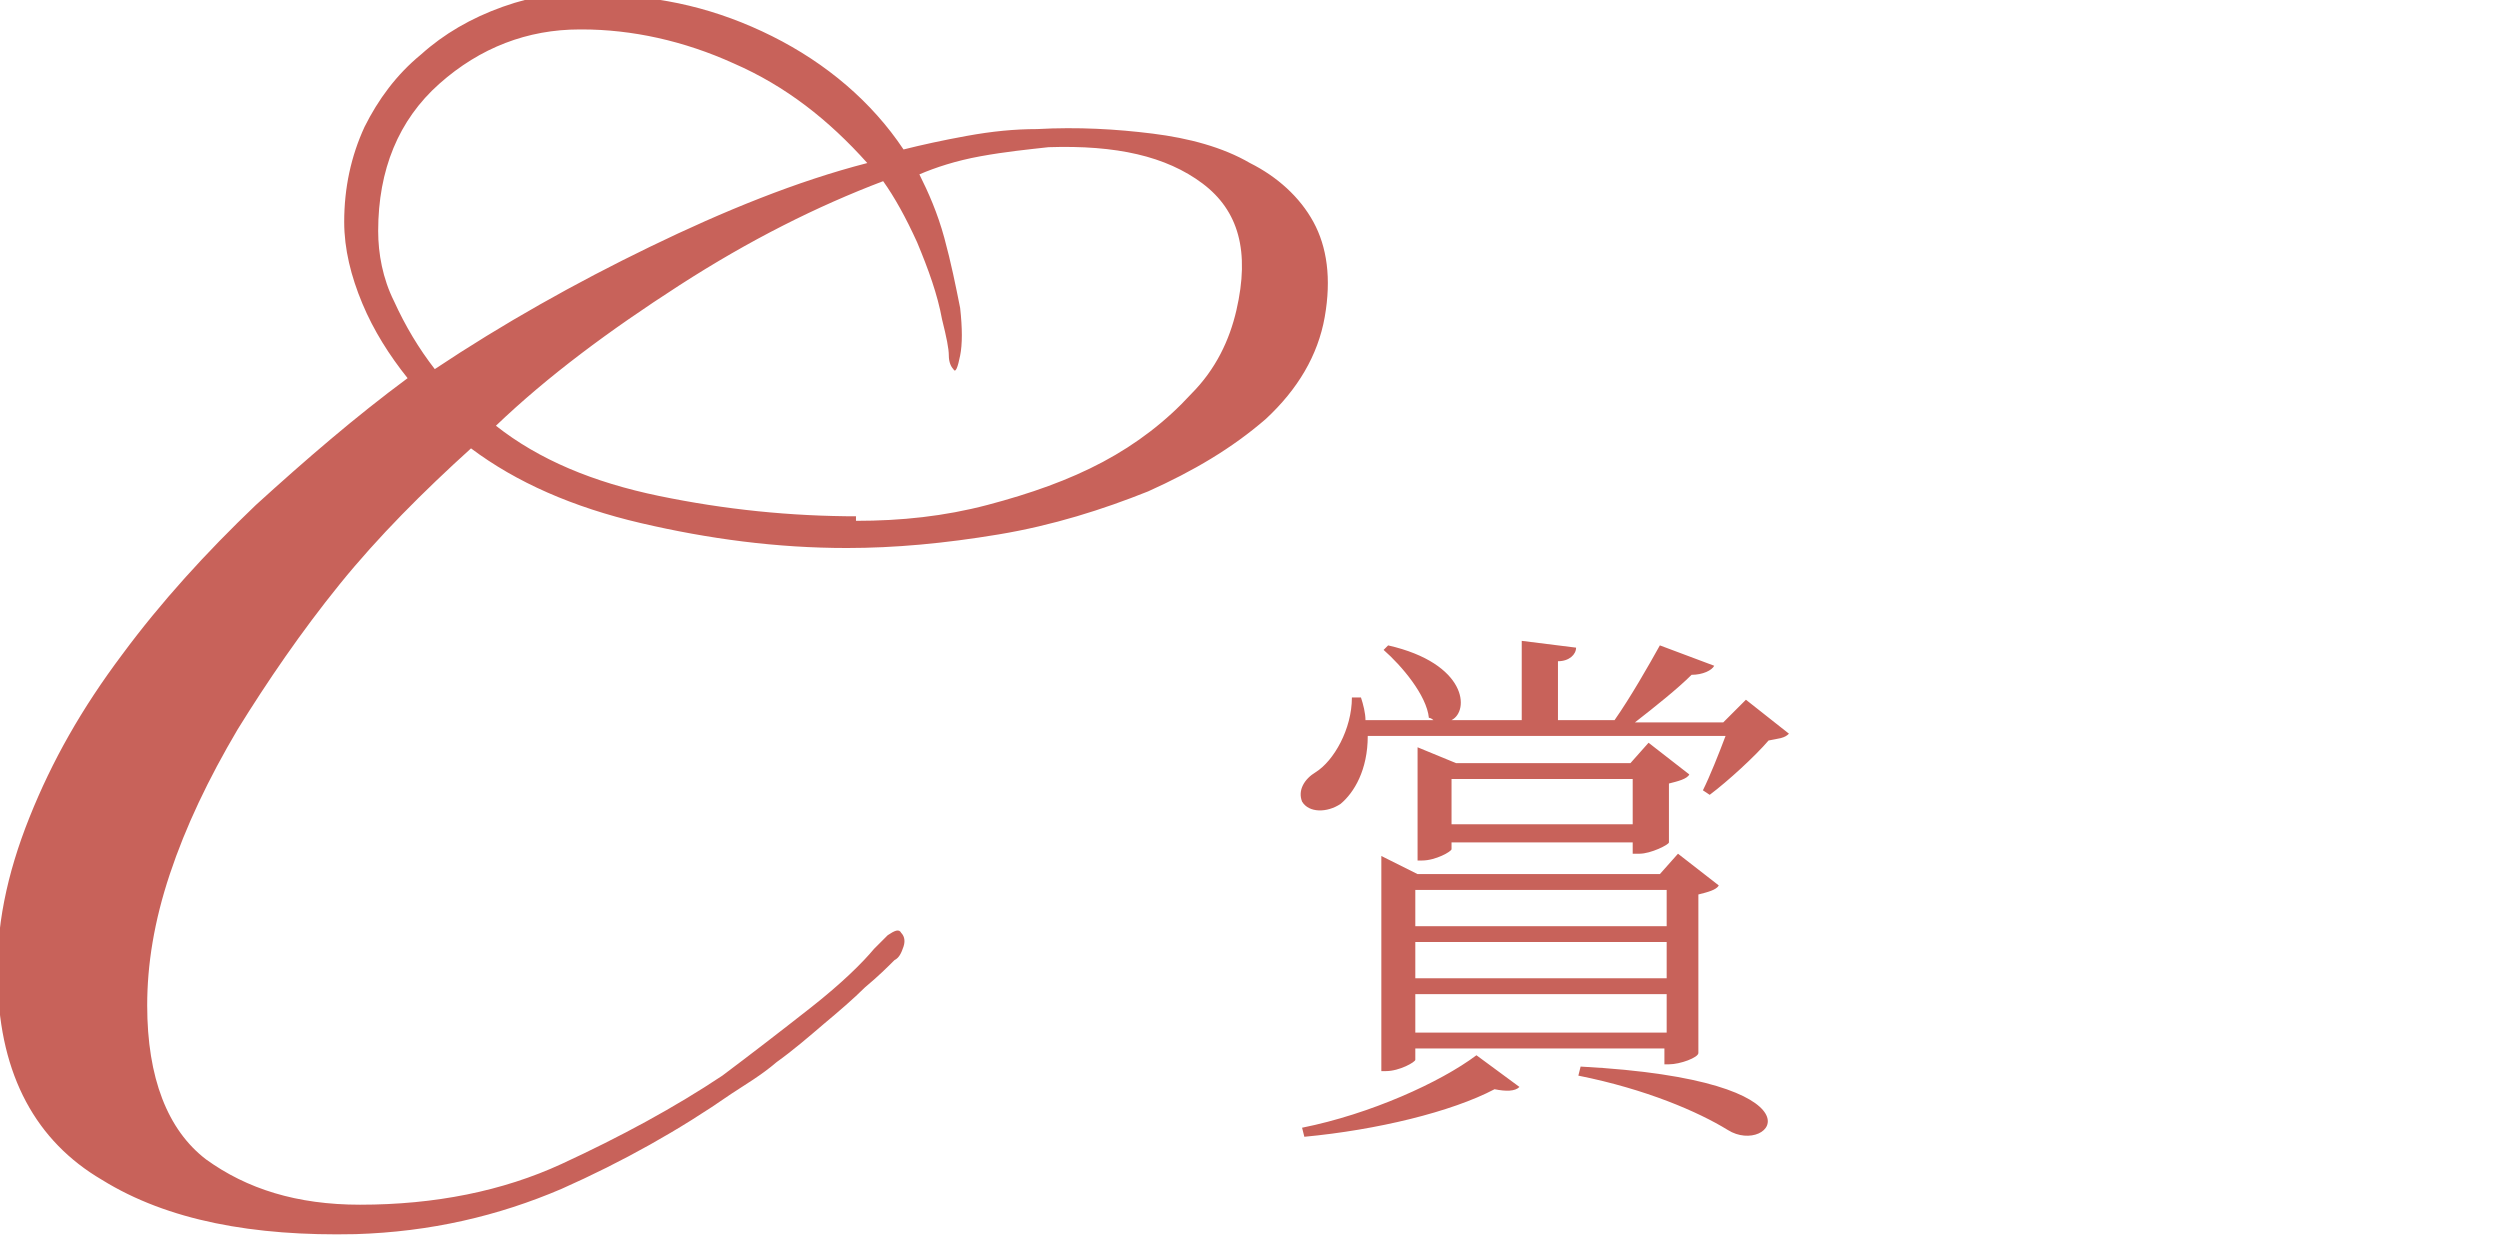
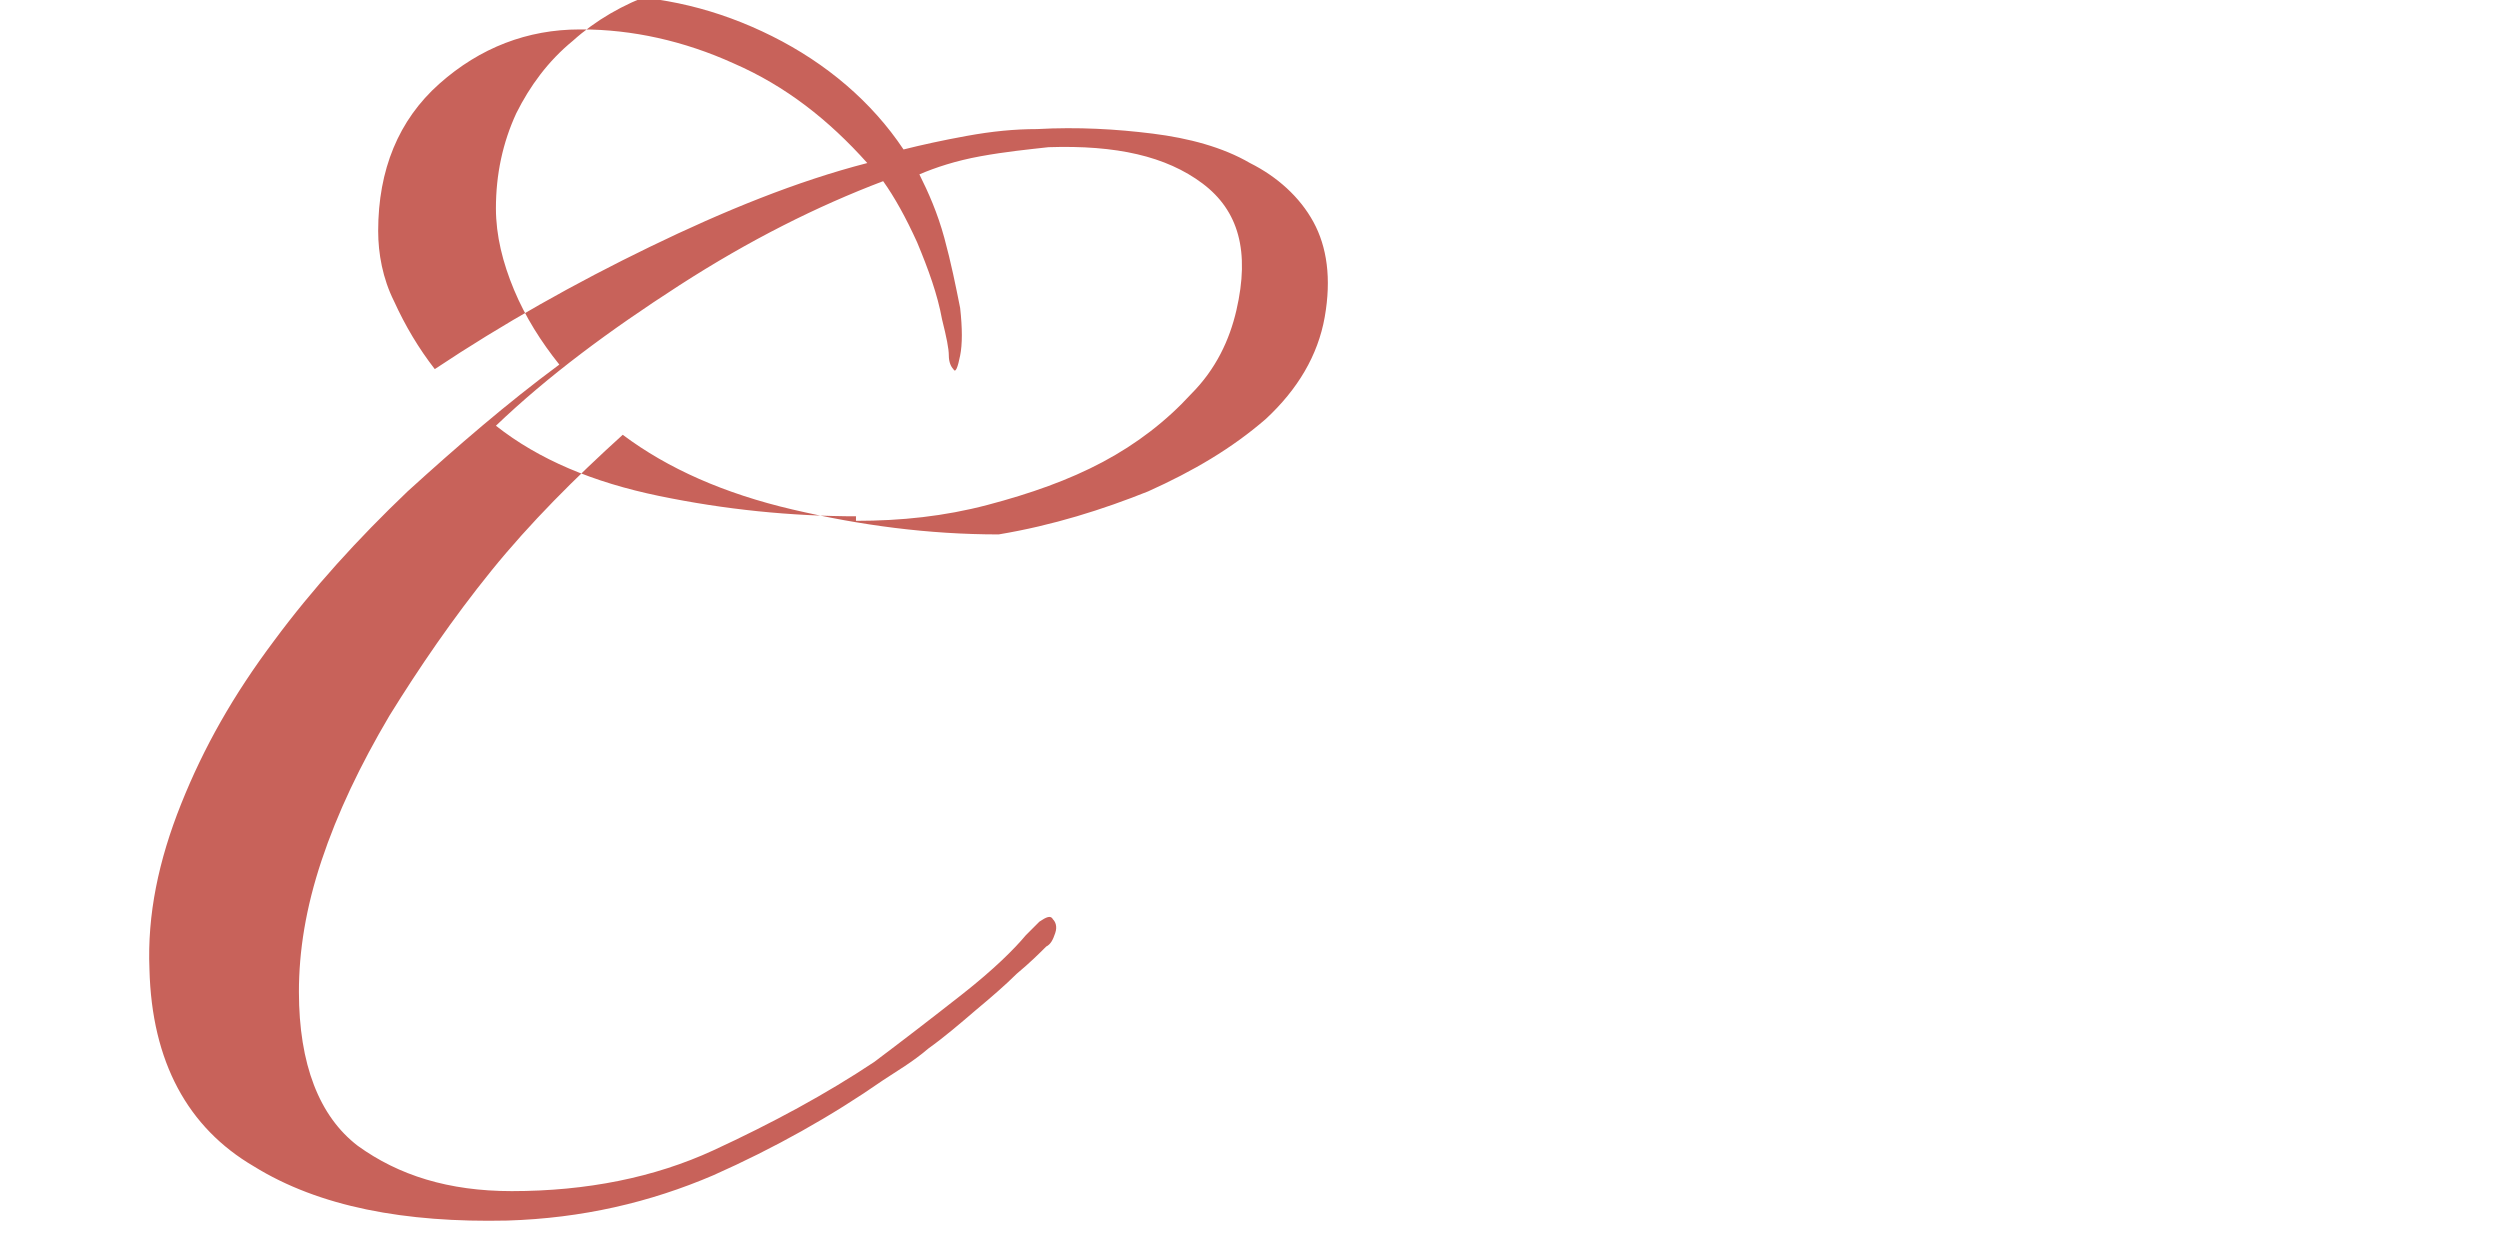
<svg xmlns="http://www.w3.org/2000/svg" version="1.1" id="レイヤー_1" x="0px" y="0px" width="110.4px" height="55.1px" viewBox="0 0 110.4 55.1" style="enable-background:new 0 0 110.4 55.1;" xml:space="preserve">
  <style type="text/css">
	.st0{fill:#C8625A;}
</style>
  <g>
    <g>
      <g>
-         <path class="st0" d="M57.5,49.8c3-0.6,6.1-2,7.7-3.2l1.9,1.4c-0.2,0.2-0.6,0.2-1.1,0.1c-1.9,1-5.2,1.8-8.4,2.1L57.5,49.8z      M79,32.4c-0.2,0.2-0.4,0.2-0.9,0.3c-0.6,0.7-1.8,1.8-2.6,2.4l-0.3-0.2c0.3-0.6,0.7-1.6,1-2.4H60.4c0,1.5-0.6,2.5-1.2,3     c-0.6,0.4-1.4,0.4-1.7-0.1c-0.2-0.5,0.1-1,0.6-1.3c0.8-0.5,1.6-1.9,1.6-3.3h0.4c0.1,0.3,0.2,0.7,0.2,1h3c0,0-0.1-0.1-0.2-0.1     c-0.1-1-1.2-2.3-2-3l0.2-0.2c3.5,0.8,3.6,2.9,2.8,3.3h3.1v-3.5l2.4,0.3c0,0.3-0.3,0.6-0.8,0.6v2.6h2.5c0.7-1,1.5-2.4,2-3.3     l2.4,0.9c-0.1,0.2-0.5,0.4-1,0.4c-0.6,0.6-1.6,1.4-2.5,2.1h3.9l1-1L79,32.4z M62.6,38.6h10.7l0.8-0.9l1.8,1.4     c-0.1,0.2-0.5,0.3-0.9,0.4v7c0,0.2-0.8,0.5-1.3,0.5h-0.2v-0.7H62.5v0.5c0,0.1-0.7,0.5-1.3,0.5H61v-9.5L62.6,38.6z M62.5,39.3v1.6     h11.1v-1.6H62.5z M73.6,43.2v-1.6H62.5v1.6H73.6z M73.6,45.6v-1.7H62.5v1.7H73.6z M72.1,37.8v-0.6h-8v0.3c0,0.1-0.7,0.5-1.3,0.5     h-0.2V33l1.7,0.7h7.7l0.8-0.9l1.8,1.4c-0.1,0.2-0.5,0.3-0.9,0.4v2.6c0,0.1-0.8,0.5-1.3,0.5H72.1z M72.1,36.4v-2h-8v2H72.1z      M69.8,47.1c11.2,0.6,8.4,4,6.5,2.8c-1.3-0.8-3.6-1.8-6.6-2.4L69.8,47.1z" />
-       </g>
+         </g>
    </g>
    <g>
-       <path class="st0" d="M26.6-0.2c2.6,0,5.1,0.6,7.5,1.8s4.4,2.9,5.8,5c0.8-0.2,1.7-0.4,2.8-0.6c1.1-0.2,2.1-0.3,3.1-0.3    c1.8-0.1,3.5,0,5.1,0.2c1.6,0.2,3.1,0.6,4.3,1.3c1.2,0.6,2.2,1.5,2.8,2.6c0.6,1.1,0.8,2.5,0.5,4.2c-0.3,1.7-1.2,3.2-2.6,4.5    c-1.5,1.3-3.2,2.3-5.2,3.2c-2,0.8-4.2,1.5-6.6,1.9c-2.4,0.4-4.6,0.6-6.7,0.6c-3.1,0-6.1-0.4-9.1-1.1c-3-0.7-5.5-1.8-7.5-3.3    c-2.1,1.9-4.1,3.9-5.8,6c-1.7,2.1-3.2,4.3-4.5,6.4c-1.3,2.2-2.3,4.3-3,6.4c-0.7,2.1-1,4-1,5.8c0,3.2,0.9,5.5,2.6,6.8    c1.8,1.3,4,2,6.8,2c3.3,0,6.3-0.6,8.9-1.8c2.6-1.2,5-2.5,7.1-3.9c1.2-0.9,2.5-1.9,3.9-3c1.4-1.1,2.3-2,2.8-2.6    c0.1-0.1,0.3-0.3,0.6-0.6c0.3-0.2,0.5-0.3,0.6-0.1c0.1,0.1,0.2,0.3,0.1,0.6c-0.1,0.3-0.2,0.5-0.4,0.6c-0.3,0.3-0.7,0.7-1.3,1.2    c-0.5,0.5-1.2,1.1-1.8,1.6c-0.7,0.6-1.4,1.2-2.1,1.7c-0.7,0.6-1.4,1-2,1.4c-2.3,1.6-4.8,3-7.5,4.2c-2.8,1.2-5.8,1.9-9.1,2    c-4.5,0.1-8.3-0.6-11.2-2.4c-2.9-1.7-4.5-4.6-4.6-8.7c-0.1-2.4,0.4-4.8,1.4-7.3c1-2.5,2.3-4.8,4.1-7.2c1.7-2.3,3.7-4.5,5.9-6.6    c2.2-2,4.4-3.9,6.7-5.6c-0.8-1-1.5-2.1-2-3.3c-0.5-1.2-0.8-2.4-0.8-3.6c0-1.5,0.3-2.9,0.9-4.2c0.6-1.2,1.4-2.3,2.5-3.2    c1-0.9,2.2-1.6,3.6-2.1c1.4-0.5,2.8-0.7,4.2-0.7H26.6z M25.6,1.3c-2.3,0-4.4,0.8-6.2,2.4c-1.8,1.6-2.7,3.8-2.7,6.5    c0,1,0.2,2.1,0.7,3.1c0.5,1.1,1.1,2.1,1.8,3c3-2,6.2-3.8,9.5-5.4c3.3-1.6,6.5-2.9,9.6-3.7c-1.7-1.9-3.6-3.4-5.9-4.4    c-2.2-1-4.5-1.5-6.7-1.5H25.6z M37.8,23c2,0,3.9-0.2,5.8-0.7s3.6-1.1,5.1-1.9c1.5-0.8,2.8-1.8,3.9-3c1.1-1.1,1.7-2.4,2-3.7    c0.6-2.6,0.1-4.4-1.5-5.6c-1.6-1.2-3.8-1.7-6.8-1.6c-0.9,0.1-1.9,0.2-3,0.4c-1.1,0.2-2,0.5-2.7,0.8c0.4,0.8,0.8,1.7,1.1,2.8    c0.3,1.1,0.5,2.1,0.7,3.1c0.1,0.9,0.1,1.6,0,2.1c-0.1,0.5-0.2,0.8-0.3,0.6c-0.1-0.1-0.2-0.3-0.2-0.6c0-0.3-0.1-0.8-0.3-1.6    c-0.2-1.1-0.6-2.2-1.1-3.4c-0.5-1.1-1-2-1.5-2.7c-2.9,1.1-5.9,2.6-9,4.6s-5.8,4-8.1,6.2c1.9,1.5,4.3,2.5,7.2,3.1    c2.9,0.6,5.8,0.9,8.8,0.9H37.8z" />
+       <path class="st0" d="M26.6-0.2c2.6,0,5.1,0.6,7.5,1.8s4.4,2.9,5.8,5c0.8-0.2,1.7-0.4,2.8-0.6c1.1-0.2,2.1-0.3,3.1-0.3    c1.8-0.1,3.5,0,5.1,0.2c1.6,0.2,3.1,0.6,4.3,1.3c1.2,0.6,2.2,1.5,2.8,2.6c0.6,1.1,0.8,2.5,0.5,4.2c-0.3,1.7-1.2,3.2-2.6,4.5    c-1.5,1.3-3.2,2.3-5.2,3.2c-2,0.8-4.2,1.5-6.6,1.9c-3.1,0-6.1-0.4-9.1-1.1c-3-0.7-5.5-1.8-7.5-3.3    c-2.1,1.9-4.1,3.9-5.8,6c-1.7,2.1-3.2,4.3-4.5,6.4c-1.3,2.2-2.3,4.3-3,6.4c-0.7,2.1-1,4-1,5.8c0,3.2,0.9,5.5,2.6,6.8    c1.8,1.3,4,2,6.8,2c3.3,0,6.3-0.6,8.9-1.8c2.6-1.2,5-2.5,7.1-3.9c1.2-0.9,2.5-1.9,3.9-3c1.4-1.1,2.3-2,2.8-2.6    c0.1-0.1,0.3-0.3,0.6-0.6c0.3-0.2,0.5-0.3,0.6-0.1c0.1,0.1,0.2,0.3,0.1,0.6c-0.1,0.3-0.2,0.5-0.4,0.6c-0.3,0.3-0.7,0.7-1.3,1.2    c-0.5,0.5-1.2,1.1-1.8,1.6c-0.7,0.6-1.4,1.2-2.1,1.7c-0.7,0.6-1.4,1-2,1.4c-2.3,1.6-4.8,3-7.5,4.2c-2.8,1.2-5.8,1.9-9.1,2    c-4.5,0.1-8.3-0.6-11.2-2.4c-2.9-1.7-4.5-4.6-4.6-8.7c-0.1-2.4,0.4-4.8,1.4-7.3c1-2.5,2.3-4.8,4.1-7.2c1.7-2.3,3.7-4.5,5.9-6.6    c2.2-2,4.4-3.9,6.7-5.6c-0.8-1-1.5-2.1-2-3.3c-0.5-1.2-0.8-2.4-0.8-3.6c0-1.5,0.3-2.9,0.9-4.2c0.6-1.2,1.4-2.3,2.5-3.2    c1-0.9,2.2-1.6,3.6-2.1c1.4-0.5,2.8-0.7,4.2-0.7H26.6z M25.6,1.3c-2.3,0-4.4,0.8-6.2,2.4c-1.8,1.6-2.7,3.8-2.7,6.5    c0,1,0.2,2.1,0.7,3.1c0.5,1.1,1.1,2.1,1.8,3c3-2,6.2-3.8,9.5-5.4c3.3-1.6,6.5-2.9,9.6-3.7c-1.7-1.9-3.6-3.4-5.9-4.4    c-2.2-1-4.5-1.5-6.7-1.5H25.6z M37.8,23c2,0,3.9-0.2,5.8-0.7s3.6-1.1,5.1-1.9c1.5-0.8,2.8-1.8,3.9-3c1.1-1.1,1.7-2.4,2-3.7    c0.6-2.6,0.1-4.4-1.5-5.6c-1.6-1.2-3.8-1.7-6.8-1.6c-0.9,0.1-1.9,0.2-3,0.4c-1.1,0.2-2,0.5-2.7,0.8c0.4,0.8,0.8,1.7,1.1,2.8    c0.3,1.1,0.5,2.1,0.7,3.1c0.1,0.9,0.1,1.6,0,2.1c-0.1,0.5-0.2,0.8-0.3,0.6c-0.1-0.1-0.2-0.3-0.2-0.6c0-0.3-0.1-0.8-0.3-1.6    c-0.2-1.1-0.6-2.2-1.1-3.4c-0.5-1.1-1-2-1.5-2.7c-2.9,1.1-5.9,2.6-9,4.6s-5.8,4-8.1,6.2c1.9,1.5,4.3,2.5,7.2,3.1    c2.9,0.6,5.8,0.9,8.8,0.9H37.8z" />
    </g>
  </g>
</svg>